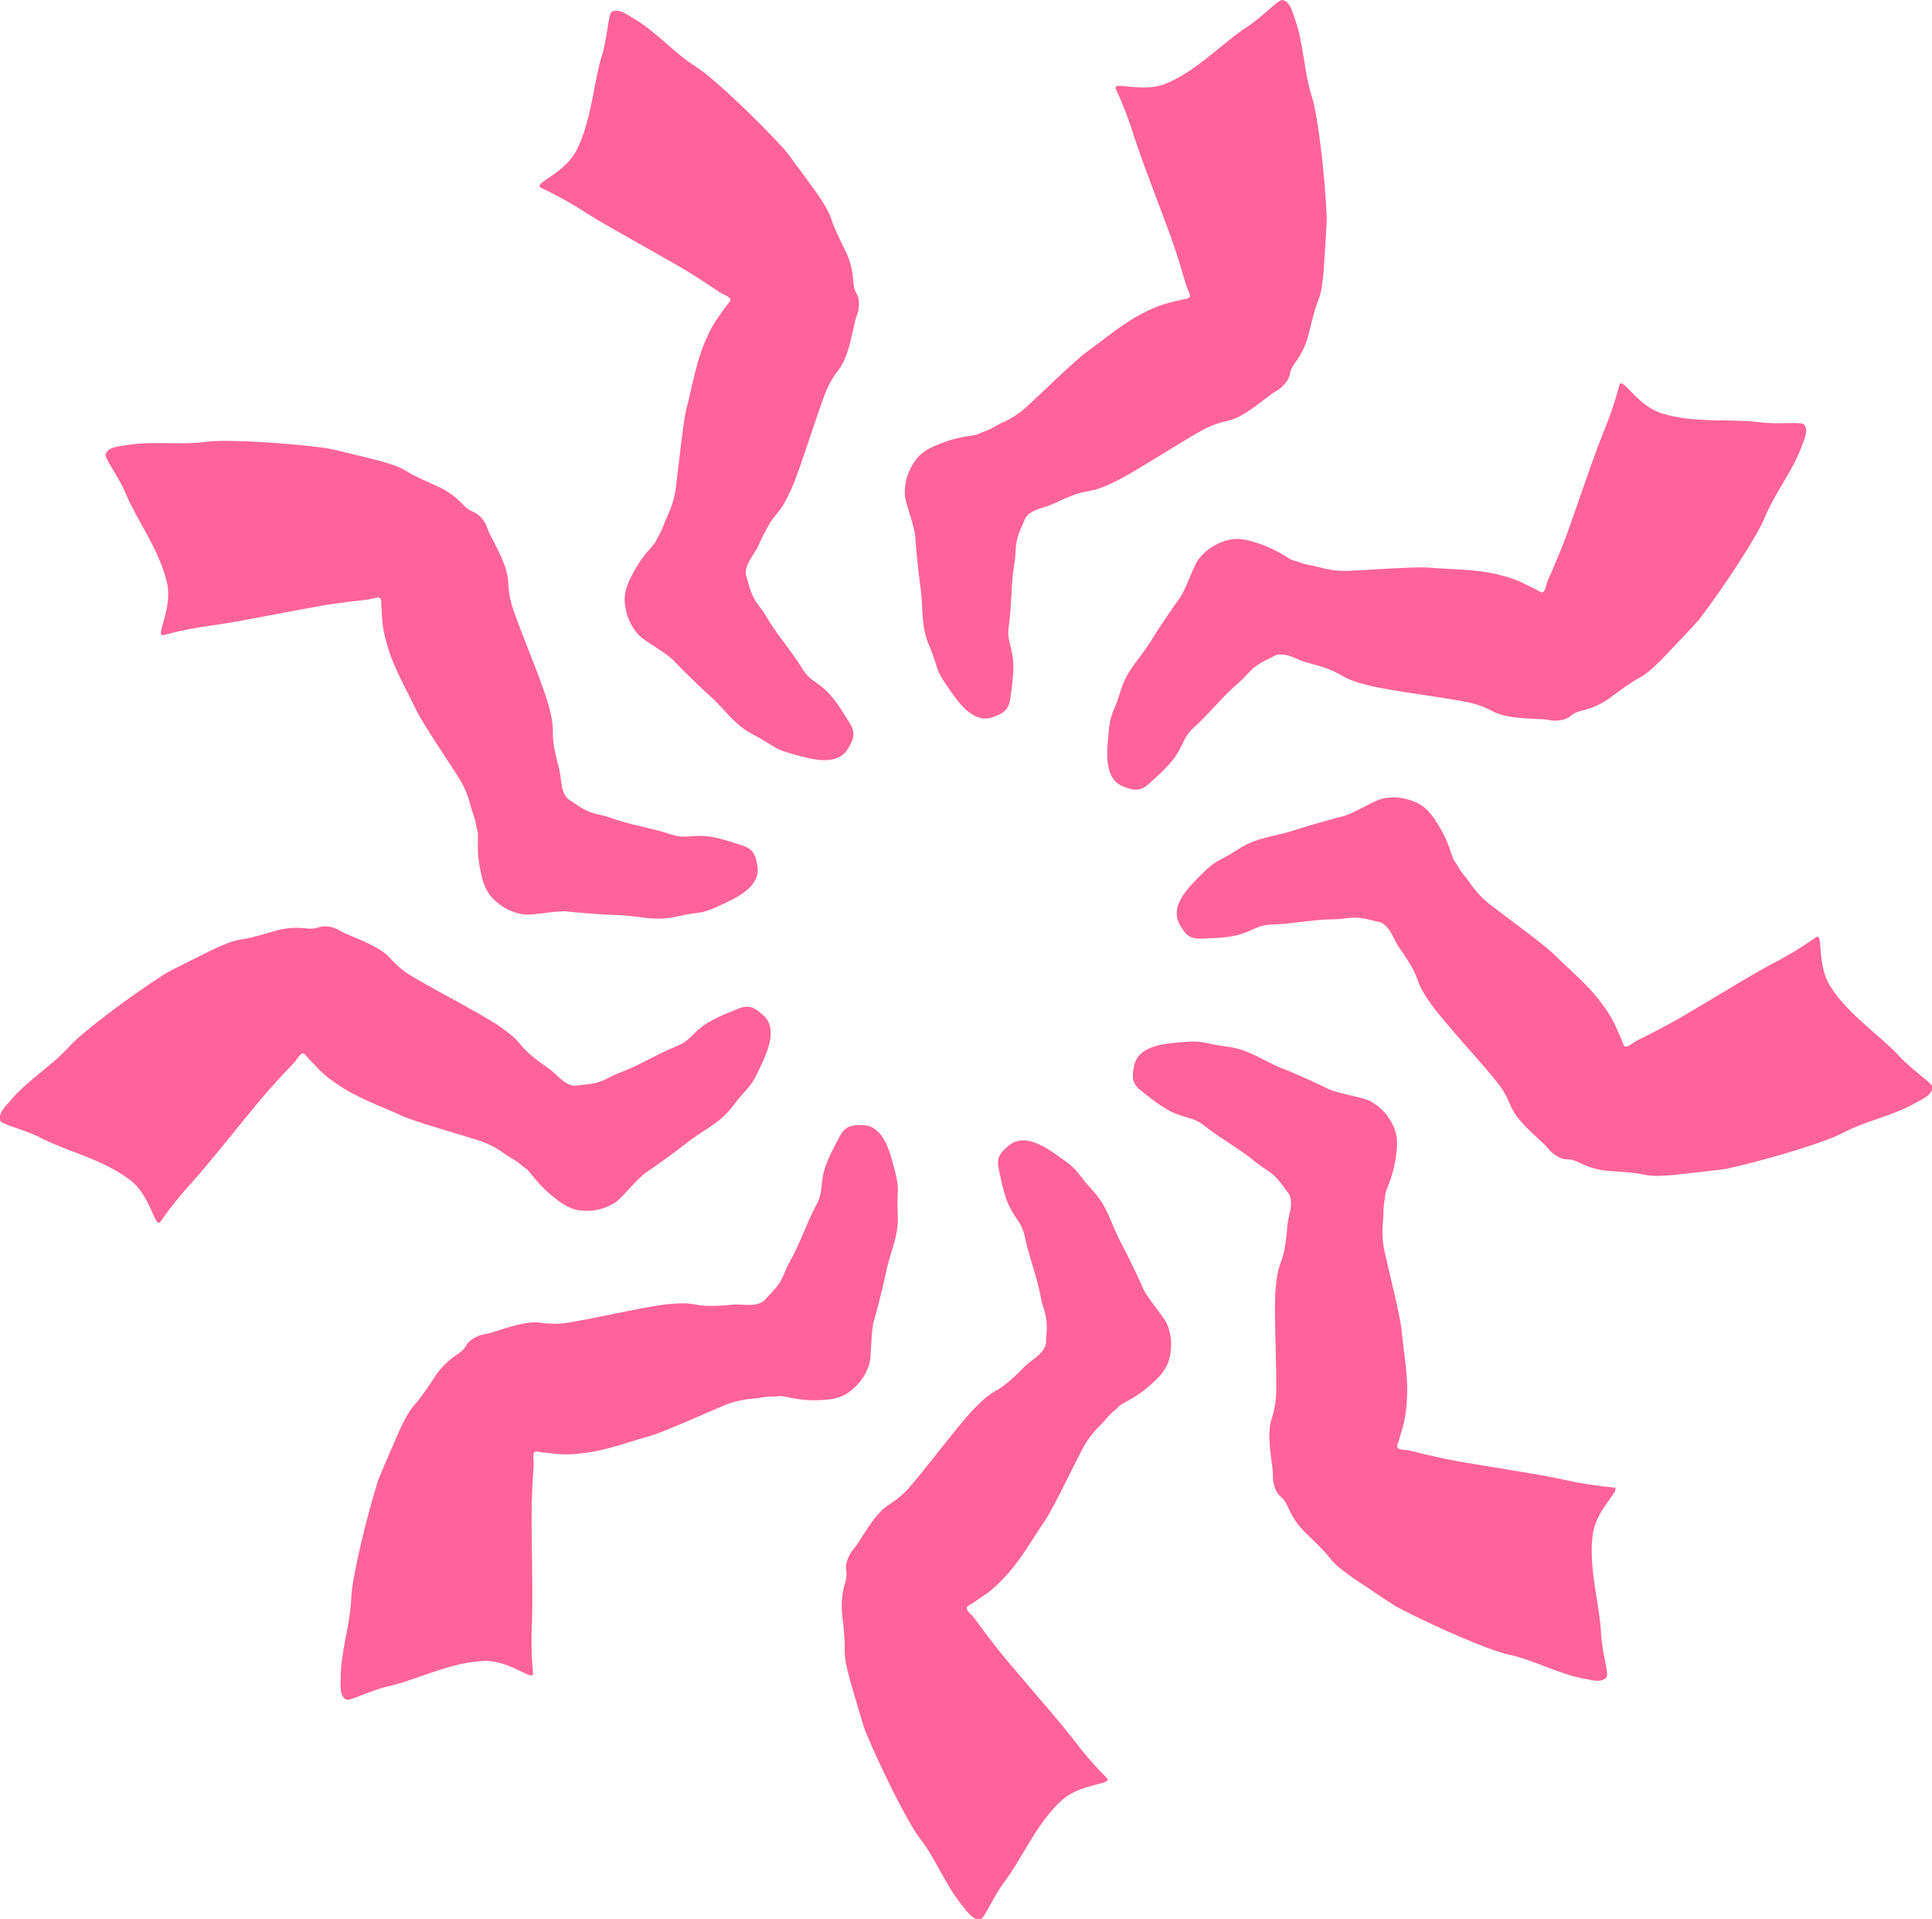
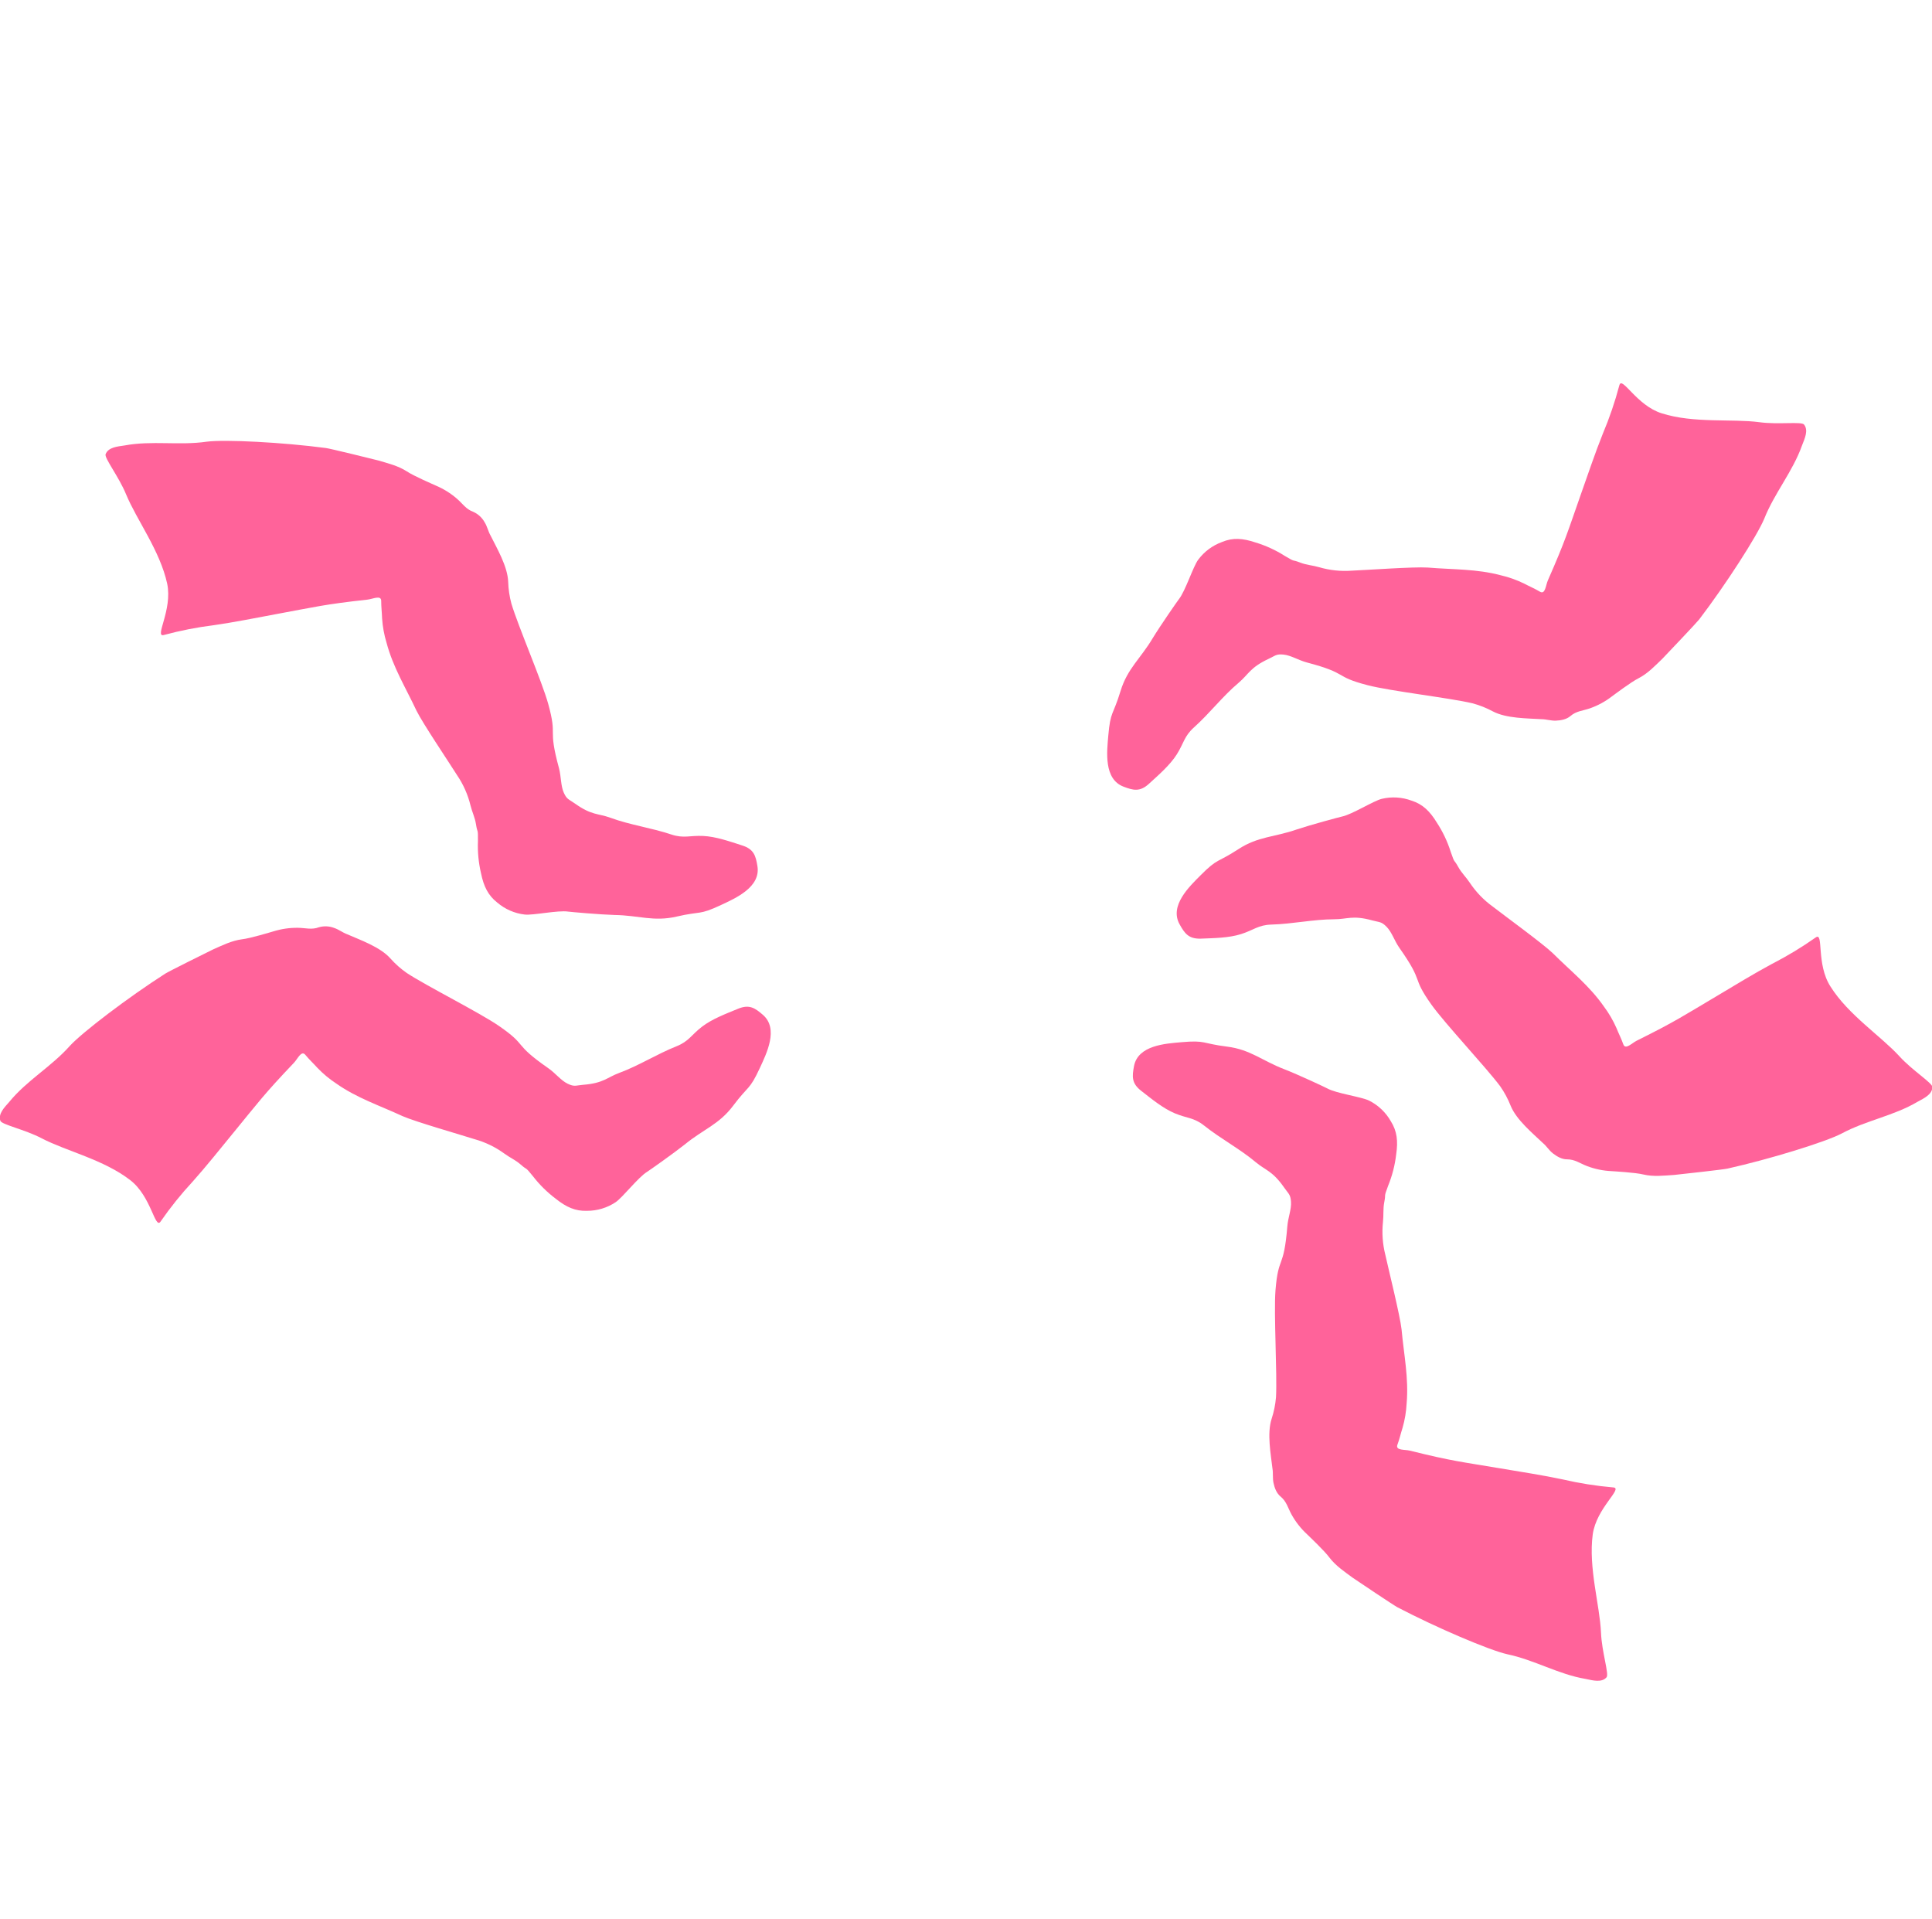
<svg xmlns="http://www.w3.org/2000/svg" fill="none" height="147" viewBox="0 0 148 147" width="148">
  <clipPath id="a">
    <path d="m0 0h148v147h-148z" />
  </clipPath>
  <g clip-path="url(#a)" fill="#ff639a">
-     <path d="m40.829 128.145c-.118-1.31-.142-2.627-.073-3.941.053-1.531.013-3.351 0-4.869-.027-3.053-.096-3.744.126-7.117.027-.404-.182-1.097.26-1.03.476.09.909.105 1.348.169.629.068 1.264.063 1.891-.015 1.933-.172 3.594-.851 5.487-1.37 1.015-.296 4.365-1.803 5.374-2.22.77-.35 1.596-.558 2.439-.615.522-.033.971-.183 1.486-.166.751.016.287-.116 1.29.075.811.178 1.642.243 2.47.193 1.013-.027 1.751-.237 2.408-.845.6-.499 1.039-1.166 1.26-1.916.182-.639.107-2.589.364-3.344.06-.183.653-2.405.875-3.488.342-1.8 1.031-2.852.939-4.657-.102-1.988.215-1.686-.28-3.541-.309-1.16-.797-3.248-2.426-3.267-.787 0-1.313.035-1.748.869-.476.915-1.028 1.891-1.242 2.853-.224.997-.053 1.496-.546 2.4-.778 1.45-1.251 2.983-2.055 4.39-.504.883-.413 1.381-1.535 2.498-.413.41-.407.56-.964.701-.557.141-1.213-.015-1.884.048-3.377.314-2.237-.304-4.972-.037-1.788.183-6.224 1.248-8.002 1.463-.56.052-1.124.037-1.681-.045-1.166-.163-2.677.417-3.705.731-.335.128-.728.128-1.077.275-.349.146-.728.365-.929.717-.291.519-.757.7-1.199 1.064-.497.407-.927.891-1.273 1.434-.118.172-1.008 1.547-1.455 2.012-.546.593-.855 1.321-1.208 2.038-.207.464-1.52 3.475-1.621 3.786-1.009 3.219-2.001 7.543-2.061 8.962-.067 2.149-.829 4.143-.811 6.281-.018.589-.075 1.26.397 1.555.255.182 1.85-.695 3.285-1.016 2.057-.457 4.691-1.829 7.257-1.931 2.033-.097 3.856 1.677 3.792.916z" />
    <path d="m12.299 93.572c.748-1.08 1.571-2.105 2.464-3.067 1.018-1.138 2.152-2.561 3.112-3.731 1.931-2.354 2.321-2.926 4.645-5.368.28-.293.556-.958.857-.622.309.377.626.664.926 1.0.438.458.926.865 1.455 1.213 1.591 1.118 3.296 1.672 5.078 2.497.968.428 4.498 1.44 5.538 1.772.813.228 1.578.599 2.261 1.097.42.311.857.492 1.244.834.564.497.295.095.94.891.508.659 1.103 1.246 1.768 1.745.795.633 1.493.949 2.384.914.776.003 1.535-.225 2.183-.655.546-.366 1.735-1.913 2.413-2.328.158-.097 2.037-1.421 2.899-2.105 1.411-1.16 2.614-1.518 3.696-2.961 1.193-1.589 1.242-1.152 2.048-2.894.504-1.097 1.466-3.003.229-4.071-.598-.514-1.028-.821-1.895-.465-.946.39-2.001.786-2.775 1.383-.807.62-.995 1.114-1.944 1.492-1.522.607-2.865 1.476-4.381 2.038-.951.351-1.2.79-2.774.914-.578.049-.667.167-1.186-.084-.518-.251-.92-.796-1.475-1.183-2.788-1.942-1.519-1.679-3.785-3.241-1.48-1.022-5.564-3.069-7.066-4.059-.462-.322-.885-.699-1.259-1.121-.787-.878-2.317-1.41-3.299-1.842-.338-.119-.637-.366-1-.485-.374-.144-.784-.162-1.169-.053-.556.21-1.028.049-1.599.042-.641-.01-1.28.083-1.891.274-.202.057-1.762.534-2.395.604-.795.104-1.5.459-2.228.781-.457.221-3.383 1.674-3.661 1.853-2.832 1.813-6.349 4.489-7.304 5.531-1.426 1.602-3.285 2.636-4.638 4.287-.389.439-.862.915-.689 1.447.084.298 1.861.664 3.165 1.346 1.87.977 4.761 1.631 6.793 3.21 1.619 1.256 1.881 3.793 2.317 3.17z" />
    <path d="m12.542 48.643c1.264-.342 2.55-.594 3.848-.755 1.508-.214 3.274-.569 4.769-.847 2.985-.549 3.648-.743 6.989-1.11.402-.044 1.038-.366 1.053.079 0 .488.055.915.069 1.365.043.635.158 1.263.344 1.871.504 1.886 1.455 3.411 2.293 5.196.467.953 2.526 4.009 3.108 4.938.477.702.824 1.484 1.026 2.31.124.51.342.929.42 1.441.115.746.164.263.151 1.291-.033.833.047 1.667.238 2.478.204.999.546 1.694 1.246 2.239.594.506 1.323.825 2.097.914.658.073 2.546-.346 3.336-.225.182.028 2.47.229 3.568.26 1.819.026 2.972.529 4.729.122 1.93-.446 1.688-.081 3.419-.893 1.082-.508 3.041-1.353 2.777-2.972-.129-.779-.262-1.293-1.155-1.58-.975-.313-2.03-.688-3.008-.732-1.017-.049-1.475.209-2.444-.115-1.555-.518-3.137-.721-4.658-1.28-.955-.346-1.426-.17-2.713-1.087-.475-.338-.618-.305-.855-.832-.236-.527-.197-1.205-.364-1.86-.895-3.292-.091-2.268-.828-4.938-.482-1.739-2.303-5.948-2.821-7.682-.147-.546-.23-1.107-.247-1.672-.042-1.183-.871-2.579-1.349-3.545-.182-.309-.251-.695-.455-1.017-.195-.352-.498-.632-.864-.797-.56-.198-.818-.625-1.251-1.002-.485-.421-1.033-.763-1.624-1.012-.191-.088-1.691-.732-2.221-1.087-.675-.433-1.442-.616-2.206-.841-.491-.126-3.661-.905-3.989-.947-3.328-.441-7.733-.666-9.13-.487-2.117.307-4.201-.102-6.293.289-.58.084-1.246.143-1.455.662-.127.282 1.002 1.71 1.564 3.076.808 1.957 2.604 4.327 3.152 6.852.42 2.014-1.002 4.126-.267 3.931z" />
-     <path d="m41.445 14.386c1.187.554 2.333 1.191 3.43 1.908 1.291.812 2.879 1.686 4.194 2.434 2.641 1.504 3.274 1.789 6.064 3.658.337.227 1.035.386.758.741-.316.366-.546.732-.82 1.097-.373.514-.686 1.069-.933 1.655-.819 1.77-1.064 3.556-1.564 5.463-.251 1.032-.629 4.704-.773 5.791-.086.846-.32 1.669-.691 2.433-.233.47-.333.933-.6 1.377-.389.646-.044.307-.709 1.087-.558.617-1.03 1.307-1.402 2.052-.482.896-.669 1.646-.476 2.52.131.772.486 1.489 1.022 2.058.455.481 2.182 1.385 2.699 1.985.122.139 1.744 1.77 2.566 2.506 1.379 1.196 1.939 2.325 3.539 3.146 1.764.914 1.346 1.03 3.19 1.525 1.153.311 3.196.929 4.027-.481.4-.68.626-1.16.126-1.955-.546-.871-1.115-1.84-1.835-2.509-.748-.693-1.273-.792-1.799-1.666-.86-1.403-1.942-2.581-2.755-3.986-.511-.882-.984-1.052-1.384-2.586-.147-.565-.278-.635-.122-1.189s.618-1.052.9-1.666c1.419-3.1 1.382-1.796 2.519-4.313.742-1.646 2.037-6.036 2.746-7.702.235-.514.53-.997.878-1.441.728-.933.98-2.541 1.231-3.587.056-.366.251-.695.302-1.075.051-.381.053-.819-.153-1.169-.302-.512-.226-1.008-.318-1.575-.101-.638-.303-1.255-.597-1.829-.091-.183-.829-1.646-1.008-2.266-.24-.768-.709-1.405-1.151-2.071-.296-.413-2.228-3.06-2.45-3.305-2.268-2.487-5.498-5.507-6.684-6.274-1.819-1.132-3.154-2.795-5.005-3.841-.496-.311-1.046-.695-1.535-.432-.278.134-.327 1.957-.769 3.367-.633 2.012-.771 4.999-1.964 7.285-.942 1.803-3.386 2.504-2.693 2.829z" />
-     <path d="m85.483 6.829c.556 1.191 1.026 2.421 1.408 3.68.473 1.463 1.129 3.151 1.657 4.573 1.064 2.859 1.364 3.484 2.303 6.729.113.39.546.964.105 1.057-.478.079-.884.212-1.324.305-.614.154-1.209.377-1.773.666-1.757.827-3.092 2.036-4.689 3.175-.853.627-3.488 3.197-4.294 3.936-.606.593-1.312 1.073-2.084 1.417-.478.208-.851.499-1.341.666-.711.241-.229.207-1.237.366-.822.112-1.625.336-2.386.668-.944.366-1.564.825-1.977 1.621-.393.676-.578 1.455-.531 2.237.04.664.78 2.467.798 3.265 0 .183.205 2.486.364 3.579.293 1.809 0 3.034.702 4.699.773 1.829.364 1.657 1.468 3.23.684.984 1.853 2.778 3.392 2.235.742-.263 1.22-.485 1.348-1.417.136-1.021.32-2.131.197-3.109-.129-1.015-.462-1.425-.313-2.44.238-1.631.162-3.234.436-4.836.182-1.004-.08-1.44.593-2.875.247-.527.193-.666.667-.99.475-.324 1.146-.404 1.755-.693 3.066-1.463 2.206-.483 4.683-1.675 1.621-.781 5.425-3.312 7.028-4.126.509-.241 1.044-.421 1.595-.536 1.151-.247 2.364-1.311 3.236-1.952.271-.236.636-.366.909-.627.273-.262.564-.596.629-.995.098-.587.473-.915.764-1.412.329-.553.568-1.156.709-1.785.053-.203.422-1.8.678-2.387.308-.744.364-1.536.442-2.33.037-.508.249-3.784.235-4.117-.146-3.371-.691-7.773-1.109-9.127-.67-2.041-.63-4.178-1.375-6.18-.182-.56-.364-1.209-.909-1.324-.298-.077-1.502 1.28-2.743 2.083-1.775 1.138-3.787 3.331-6.162 4.311-1.857.781-4.172-.26-3.854.437z" />
    <path d="m124.051 29.508c-.336 1.271-.762 2.517-1.273 3.728-.571 1.421-1.151 3.144-1.657 4.573-1.013 2.879-1.184 3.552-2.546 6.645-.162.366-.196 1.097-.593.878-.418-.249-.813-.41-1.209-.622-.569-.28-1.167-.494-1.783-.638-1.877-.503-3.666-.435-5.622-.598-1.054-.071-4.716.194-5.805.238-.843.064-1.691-.025-2.503-.262-.5-.148-.971-.166-1.454-.355-.7-.274-.309.011-1.188-.514-.701-.446-1.459-.793-2.253-1.032-.962-.322-1.728-.379-2.546-.035-.733.264-1.372.74-1.837 1.368-.393.536-.978 2.396-1.475 3.018-.115.146-1.429 2.036-2.001 2.978-.933 1.573-1.939 2.325-2.466 4.051-.58 1.906-.775 1.511-.94 3.424-.104 1.196-.364 3.327 1.169 3.905.728.278 1.246.419 1.939-.214.757-.693 1.608-1.425 2.137-2.255.546-.86.558-1.388 1.32-2.071 1.224-1.097 2.183-2.378 3.425-3.422.773-.657.858-1.154 2.292-1.829.527-.243.573-.384 1.144-.326s1.135.43 1.788.604c3.274.865 2.001 1.055 4.66 1.743 1.738.452 6.272.969 8.02 1.383.544.145 1.069.353 1.564.62 1.039.549 2.657.53 3.725.598.364 0 .728.128 1.106.112.378-.016.813-.091 1.117-.355.451-.388.949-.399 1.489-.587.606-.213 1.175-.522 1.684-.915.169-.122 1.473-1.108 2.045-1.392.711-.366 1.253-.947 1.827-1.498.353-.366 2.61-2.744 2.812-3.002 2.043-2.678 4.438-6.402 4.982-7.709.794-1.997 2.182-3.607 2.899-5.624.216-.549.5-1.156.156-1.597-.182-.251-1.975.017-3.432-.183-2.088-.276-5.029.102-7.475-.68-1.933-.602-3.043-2.895-3.241-2.151z" />
    <path d="m139.101 71.802c-1.071.756-2.194 1.435-3.36 2.032-1.344.721-2.89 1.664-4.183 2.436-2.615 1.549-3.177 1.955-6.183 3.448-.364.183-.85.71-1.017.289-.162-.461-.364-.84-.529-1.258-.257-.584-.578-1.136-.959-1.646-1.115-1.599-2.528-2.703-3.923-4.093-.762-.732-3.737-2.899-4.599-3.57-.687-.495-1.279-1.111-1.75-1.816-.289-.437-.637-.757-.886-1.211-.364-.662-.244-.183-.58-1.161-.251-.795-.611-1.552-1.068-2.248-.531-.869-1.08-1.405-1.931-1.675-.731-.272-1.525-.32-2.283-.139-.642.157-2.28 1.202-3.057 1.359-.182.036-2.399.635-3.441.982-1.722.604-2.974.527-4.48 1.511-1.662 1.083-1.56.655-2.91 2.012-.844.849-2.399 2.319-1.599 3.748.386.69.686 1.125 1.621 1.097 1.024-.04 2.143-.051 3.079-.346.971-.304 1.315-.702 2.335-.732 1.637-.046 3.193-.401 4.808-.406 1.015 0 1.397-.331 2.921.088.559.154.684.075 1.092.488.407.413.594 1.065.984 1.619 1.96 2.784.856 2.1 2.453 4.348 1.046 1.463 4.183 4.798 5.262 6.244.324.462.592.96.8 1.485.442 1.097 1.697 2.123 2.473 2.866.279.229.473.567.775.799s.68.457 1.082.452c.595 0 .982.307 1.517.512.599.23 1.231.362 1.872.391.207.016 1.835.104 2.455.258.782.183 1.566.084 2.364.033.504-.051 3.749-.411 4.071-.483 3.273-.732 7.493-2.034 8.744-2.685 1.884-1.015 3.983-1.348 5.82-2.434.515-.278 1.12-.563 1.139-1.121.023-.309-1.523-1.264-2.516-2.354-1.424-1.562-3.919-3.172-5.29-5.354-1.117-1.727-.501-4.201-1.124-3.764z" />
    <path d="m123.593 113.937c-1.303-.113-2.597-.317-3.872-.613-1.491-.318-3.274-.594-4.769-.845-2.993-.505-3.683-.548-6.947-1.361-.391-.097-1.103 0-.963-.435.171-.457.259-.878.399-1.308.176-.61.281-1.239.314-1.874.168-1.946-.209-3.708-.389-5.67-.114-1.058-1.009-4.639-1.242-5.709-.21-.824-.271-1.679-.182-2.524.058-.521 0-.991.097-1.5.147-.732-.066-.304.296-1.264.315-.772.524-1.584.62-2.413.147-1.008.069-1.774-.409-2.531-.386-.681-.964-1.232-1.661-1.582-.592-.296-2.515-.549-3.21-.936-.163-.09-2.242-1.063-3.273-1.463-1.704-.649-2.614-1.516-4.398-1.738-1.964-.245-1.613-.507-3.516-.338-1.19.106-3.319.227-3.619 1.838-.145.777-.195 1.306.546 1.88.809.631 1.675 1.346 2.579 1.727.938.395 1.455.311 2.257.947 1.286 1.022 2.703 1.758 3.945 2.798.778.651 1.273.649 2.183 1.953.331.479.476.499.518 1.075.042.576-.224 1.2-.28 1.877-.278 3.398-.687 2.162-.909 4.917-.138 1.801.14 6.381.04 8.183-.047.563-.16 1.12-.337 1.657-.364 1.125-.056 2.723.064 3.793.067.355 0 .732.082 1.114s.229.788.546 1.046c.458.379.557.871.835 1.372.312.563.711 1.072 1.183 1.509.149.148 1.34 1.268 1.716 1.785.488.64 1.146 1.076 1.786 1.549.421.288 3.134 2.109 3.427 2.263 2.977 1.558 7.04 3.292 8.415 3.598 2.094.439 3.912 1.54 6.011 1.893.573.12 1.219.294 1.59-.123.216-.221-.364-1.951-.422-3.429-.093-2.116-.975-4.962-.633-7.521.285-2.032 2.341-3.525 1.584-3.598z" />
-     <path d="m84.781 136.189c-.926-.929-1.786-1.923-2.574-2.974-.939-1.207-2.132-2.573-3.114-3.729-1.97-2.321-2.466-2.808-4.45-5.533-.238-.327-.842-.717-.46-.957.424-.239.758-.504 1.14-.742.526-.355 1.009-.769 1.44-1.235 1.371-1.381 2.21-2.974 3.326-4.594.588-.884 2.183-4.207 2.697-5.177.367-.765.867-1.459 1.477-2.048.378-.366.629-.763 1.031-1.087.587-.473.145-.274 1.037-.777.734-.388 1.412-.874 2.015-1.447.758-.676 1.19-1.315 1.306-2.194.139-.771.049-1.566-.26-2.285-.266-.611-1.573-2.05-1.862-2.793-.067-.183-1.037-2.264-1.559-3.237-.889-1.6-1.033-2.853-2.257-4.176-1.349-1.463-.909-1.43-2.477-2.53-.979-.69-2.688-1.974-3.949-.933-.608.501-.982.874-.784 1.794.218 1.006.422 2.113.873 2.989.466.914.909 1.18 1.122 2.184.331 1.615.948 3.095 1.235 4.693.182 1.004.566 1.326.42 2.908-.053.58.045.689-.289 1.158-.335.468-.94.773-1.415 1.256-2.386 2.424-1.908 1.213-3.83 3.185-1.259 1.289-3.972 4.978-5.202 6.293-.396.402-.838.756-1.317 1.054-.997.627-1.784 2.048-2.377 2.946-.182.315-.471.566-.647.915-.176.349-.329.754-.255 1.15.109.588-.131 1.027-.236 1.592-.121.633-.141 1.281-.06 1.92.02.209.216 1.829.182 2.477-.036.805.182 1.565.377 2.343.138.49 1.053 3.64 1.18 3.947 1.284 3.118 3.294 7.067 4.147 8.194 1.322 1.69 2.011 3.711 3.394 5.337.364.463.746 1.013 1.297.935.307-.031.973-1.729 1.868-2.901 1.282-1.681 2.426-4.432 4.323-6.171 1.493-1.39 4.018-1.209 3.486-1.751z" />
  </g>
</svg>